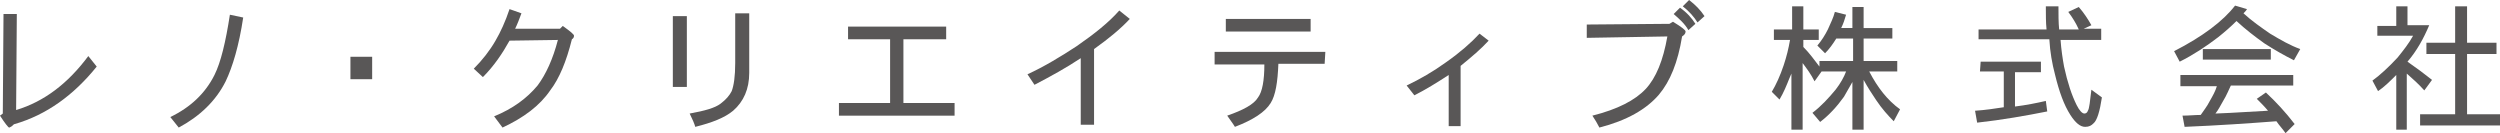
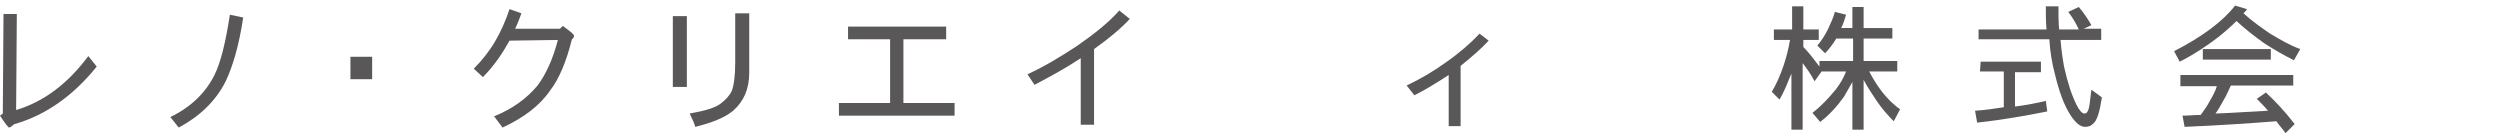
<svg xmlns="http://www.w3.org/2000/svg" version="1.1" id="レイヤー_1" x="0px" y="0px" viewBox="0 0 356.7 19" style="enable-background:new 0 0 356.7 19;" xml:space="preserve">
  <style type="text/css">
	.st0{fill:#595757;}
</style>
  <g>
    <path class="st0" d="M13.8,9.5c-3.3,4.1-7.2,6.9-11.7,8.2c-0.1,0-0.2,0.1-0.4,0.3c-0.2,0.1-0.3,0.2-0.4,0.2S0.7,17.6,0,16.5   l0.4-0.3L0.5,2h1.9L2.3,15.7c4-1.2,7.4-3.8,10.3-7.7L13.8,9.5z" />
    <path class="st0" d="M34.7,2.5c-0.6,4-1.5,7-2.5,9.1c-1.4,2.8-3.7,5-6.7,6.6l-1.2-1.5c2.9-1.4,5-3.4,6.3-6c0.9-1.8,1.6-4.7,2.2-8.6   L34.7,2.5z" />
    <path class="st0" d="M53.1,11.3H50V8.1h3.1V11.3z" />
    <path class="st0" d="M81.9,5.1c0,0.2-0.1,0.4-0.3,0.5c-0.8,3.2-1.8,5.6-3.1,7.3c-1.5,2.2-3.8,3.9-6.8,5.3l-1.2-1.6   c2.7-1.1,4.7-2.6,6.2-4.4c1.2-1.6,2.2-3.8,2.9-6.5l-6.9,0.1c-1,1.8-2.2,3.6-3.8,5.2l-1.3-1.2c1.2-1.2,2.3-2.6,3.1-4   c0.7-1.2,1.4-2.7,2-4.5l1.7,0.6c-0.3,0.8-0.6,1.6-0.9,2.2h6.4l0.4-0.4C81.4,4.5,81.9,4.9,81.9,5.1z" />
    <path class="st0" d="M98,12.4h-2V2.3h2V12.4z M106.9,1.9v8.5c0,2.3-0.8,4.1-2.3,5.4c-1.2,1-3,1.7-5.4,2.3c-0.1-0.4-0.4-1.1-0.8-1.9   c2.2-0.4,3.6-0.8,4.4-1.4c0.8-0.6,1.3-1.2,1.6-1.8c0.3-0.8,0.5-2.1,0.5-4c0-1,0-3.3,0-7.1H106.9z" />
    <path class="st0" d="M136.2,16.5h-16.5v-1.8h7.3V5.6h-6V3.8h14v1.8h-6.1v9.1h7.3V16.5z" />
    <path class="st0" d="M161.2,2.7c-1.3,1.4-3,2.8-5.1,4.3v10.8h-1.9V8.3c-2.1,1.4-4.3,2.6-6.6,3.8l-1-1.5c2.4-1.1,4.7-2.5,7-4   c2.6-1.8,4.6-3.4,6.1-5.1L161.2,2.7z" />
-     <path class="st0" d="M189,9.1h-6.6c-0.1,2.6-0.4,4.5-1.1,5.6c-0.8,1.3-2.5,2.4-5.1,3.4c-0.3-0.5-0.7-1-1.1-1.6   c2.3-0.8,3.8-1.6,4.4-2.6c0.6-0.8,0.9-2.4,0.9-4.7h-7.1V7.4h15.8L189,9.1L189,9.1z M187,4.5h-12.1V2.7H187V4.5z" />
    <path class="st0" d="M212.4,5.8c-1.1,1.2-2.4,2.3-4,3.6V18h-1.7v-7.3c-1.7,1.1-3.3,2.1-4.9,2.9l-1.1-1.4c1.9-0.9,3.8-2,5.6-3.3   c2-1.4,3.6-2.8,4.8-4.1L212.4,5.8z" />
-     <path class="st0" d="M240.5,4.5c0,0.3-0.2,0.5-0.5,0.7c-0.6,3.7-1.7,6.4-3.3,8.3c-1.8,2.1-4.6,3.7-8.5,4.7c-0.3-0.6-0.6-1.1-1-1.7   c3.6-0.9,6.1-2.2,7.6-3.8s2.5-4.1,3.1-7.5l-11.5,0.2V3.5l11.8-0.1l0.5-0.3C240,3.9,240.5,4.3,240.5,4.5z M241.9,3.4l-1,0.9   c-0.5-0.9-1.3-1.6-2.1-2.3l0.9-0.9C240.7,1.8,241.4,2.6,241.9,3.4z M243.2,2.3l-1,0.9c-0.5-0.8-1.2-1.6-2.1-2.3L241,0   C241.9,0.7,242.6,1.4,243.2,2.3z" />
    <path class="st0" d="M253.2,4.2h2.5V0.9h1.6v3.3h2.2v1.5h-2.2v1c0.9,0.9,1.6,1.9,2.3,2.8V8.7h4.8V5.5H262c-0.5,0.8-1,1.5-1.6,2.1   l-1.1-1.1c0.6-0.7,1.1-1.5,1.5-2.3c0.4-0.9,0.8-1.7,1-2.5l1.6,0.4c-0.2,0.7-0.4,1.3-0.7,1.9h1.6V1h1.6v3h4.1v1.5h-4.1v3.2h4.8v1.5   h-4c1.2,2.3,2.6,4.1,4.4,5.4l-0.9,1.7c-0.8-0.8-1.7-1.8-2.5-3c-0.6-0.9-1.2-1.8-1.8-2.9v7.1h-1.6v-6.8c-0.4,0.7-0.8,1.4-1.2,2.1   c-1,1.4-2.1,2.6-3.4,3.6l-1.1-1.3c1.3-1,2.3-2.1,3.3-3.3c0.7-0.9,1.2-1.8,1.5-2.6h-3.5l-1,1.4c-0.5-1-1.1-1.8-1.7-2.6v9.5h-1.6v-8   c-0.1,0.2-0.2,0.5-0.3,0.7c-0.4,1-0.8,2-1.4,3l-1.1-1.1c0.6-1,1.2-2.3,1.7-3.8c0.4-1.2,0.7-2.4,0.9-3.6h-2.3V4.2H253.2z" />
    <path class="st0" d="M282.6,8.8h8.6v1.5h-3.7v4.9c1.6-0.2,3.1-0.5,4.4-0.8l0.2,1.5c-3,0.6-6.4,1.2-10,1.6l-0.3-1.7   c1.5-0.1,2.8-0.3,4.1-0.5v-5.1h-3.4L282.6,8.8L282.6,8.8z M282,4.2h10c-0.1-1-0.1-2.1-0.1-3.3h1.8c0,1.2,0,2.3,0.1,3.3h2.8   c-0.4-0.9-0.9-1.7-1.5-2.5l1.5-0.7c0.7,0.8,1.3,1.7,1.8,2.6l-1.1,0.5h2.5v1.6H294c0.1,1.4,0.3,2.7,0.5,3.8c0.5,2.3,1.1,4.1,1.8,5.5   c0.4,0.8,0.8,1.2,1.1,1.2c0.2,0,0.4-0.1,0.5-0.4c0.2-0.3,0.3-1.3,0.5-3l1.5,1.1c-0.3,2-0.7,3.3-1.2,3.7c-0.3,0.3-0.6,0.5-1.2,0.5   c-0.7,0-1.4-0.6-2.1-1.7c-0.9-1.4-1.6-3.3-2.2-5.8c-0.4-1.5-0.7-3.2-0.8-5h-10.1V4.2H282z" />
    <path class="st0" d="M318.9,0.8l1.7,0.5c-0.1,0.2-0.3,0.4-0.5,0.6c1.2,1.1,2.5,2,3.8,2.9c1.5,0.9,2.9,1.7,4.3,2.2l-0.9,1.6   c-1.4-0.7-2.8-1.5-4.2-2.4c-1.4-1-2.7-2-4-3.2c-0.8,0.8-1.6,1.5-2.6,2.3c-1.7,1.3-3.5,2.5-5.5,3.5l-0.8-1.5   C314.3,5.2,317.2,3,318.9,0.8z M311.1,10.7h16.1v1.5h-8.9c-0.3,0.6-0.6,1.4-1.1,2.2c-0.4,0.7-0.7,1.3-1.1,1.8   c2.8-0.1,5.3-0.3,7.5-0.4c-0.5-0.6-1-1.1-1.6-1.7l1.3-0.9c1.4,1.3,2.8,2.8,4.1,4.5l-1.3,1.3c-0.4-0.6-0.9-1.1-1.3-1.7   c-3.9,0.3-8.3,0.6-13.1,0.8l-0.3-1.6c0.9,0,1.8-0.1,2.6-0.1c0.4-0.6,0.9-1.2,1.3-2c0.4-0.7,0.8-1.4,1-2.1h-5.2V10.7z M314.3,7h9.7   v1.5h-9.7V7z" />
-     <path class="st0" d="M341.8,0.9h1.7v2.7h3.1c-0.8,1.9-1.8,3.7-3.1,5.2c1.3,0.9,2.5,1.8,3.5,2.6l-1.1,1.5c-0.8-0.9-1.7-1.7-2.5-2.4   v8h-1.5v-7.8c-0.9,0.9-1.7,1.7-2.6,2.3l-0.8-1.5c1.1-0.8,2.3-1.9,3.6-3.3c0.8-1,1.6-2,2.2-3.1h-5.1V3.7h2.7V0.9H341.8z M346.2,6.1   h4.1V0.9h1.7v5.2h4.2v1.6H352v8.6h4.7v1.6h-11.4v-1.6h5V7.7h-4.1L346.2,6.1L346.2,6.1z" />
  </g>
</svg>